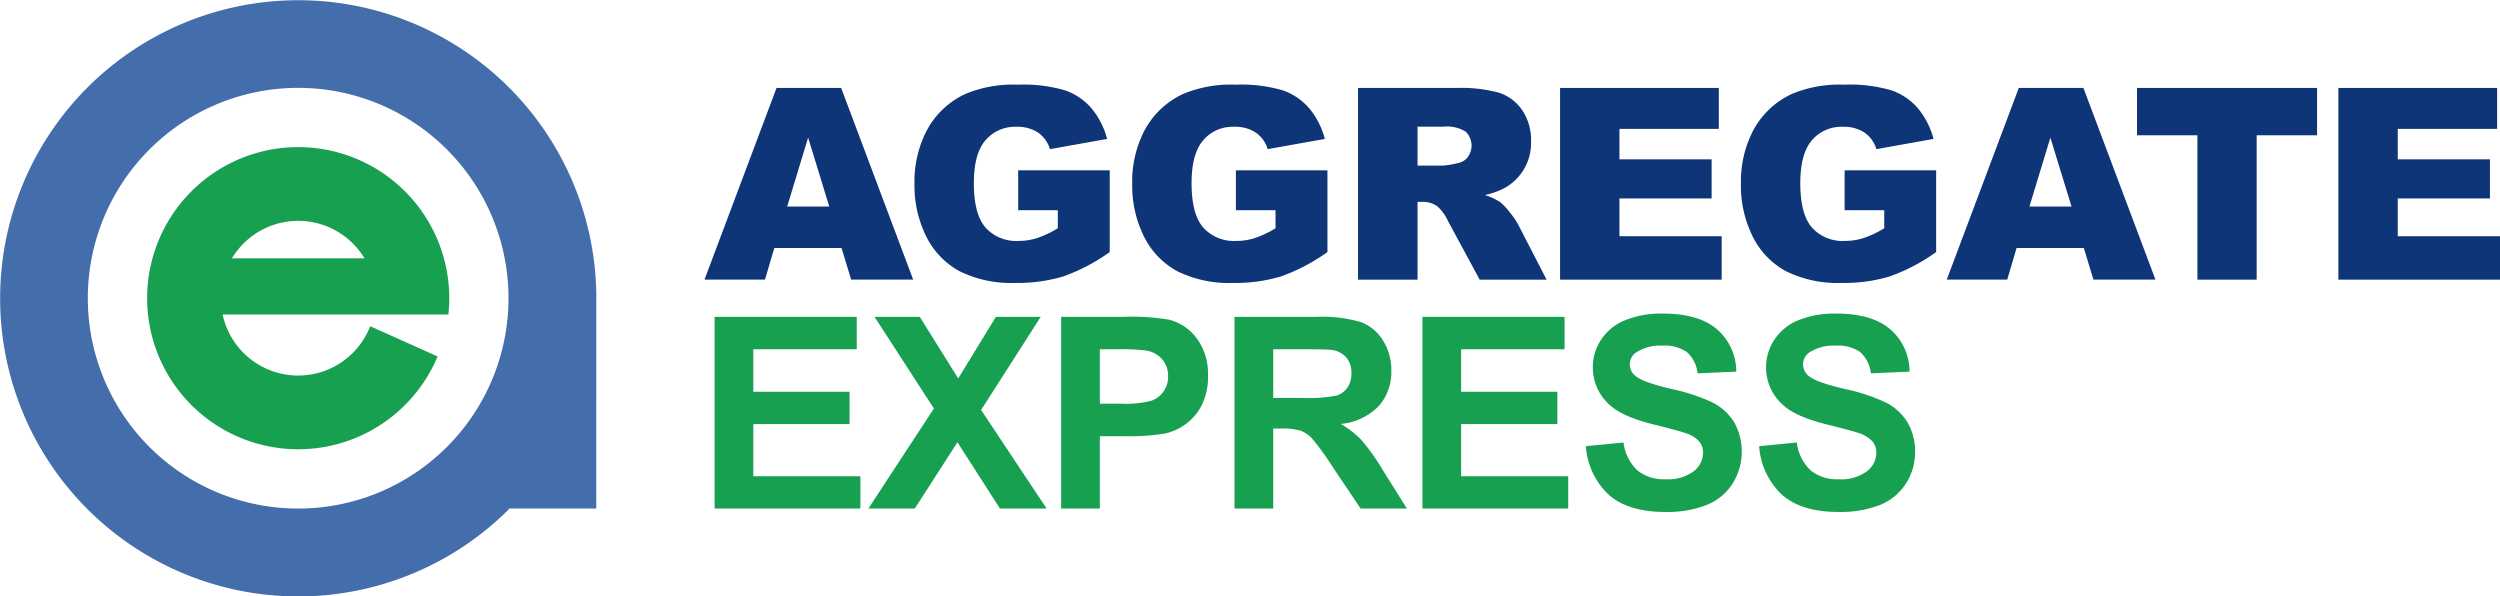
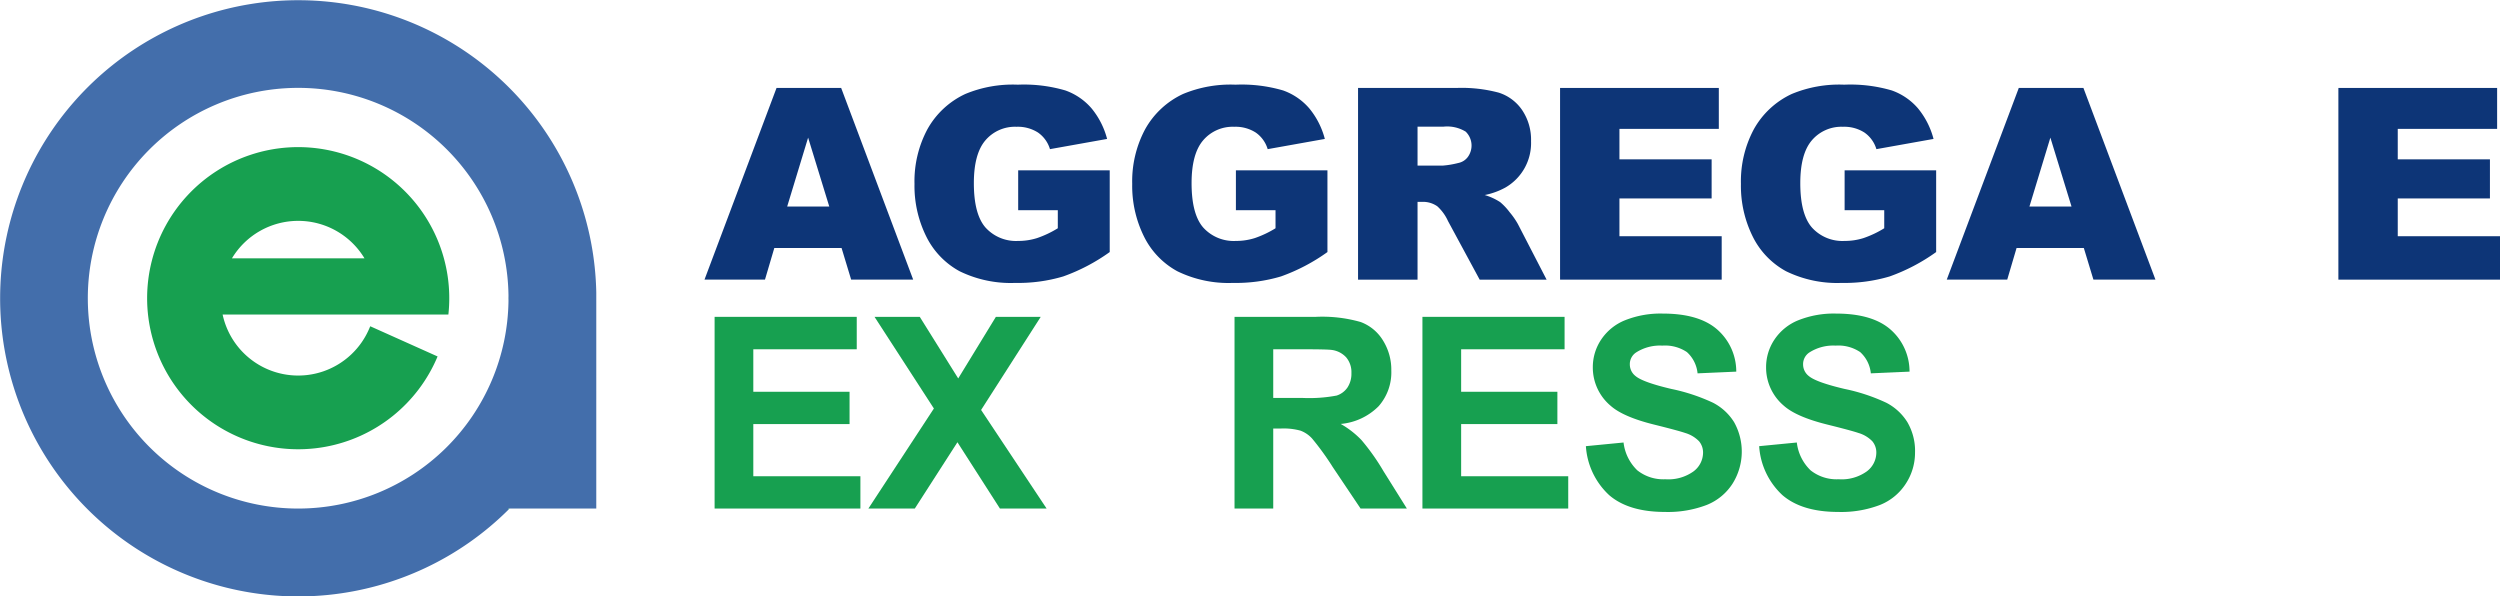
<svg xmlns="http://www.w3.org/2000/svg" id="Layer_1" data-name="Layer 1" viewBox="0 0 391.466 93.392">
  <defs>
    <style>.cls-1{fill:#436eab;}.cls-2{fill:#17a050;}.cls-3{fill:#0d3577;}</style>
  </defs>
  <title>logo</title>
  <path class="cls-1" d="M50.117,81.963a32.937,32.937,0,1,1,32.926-33.379v.884a32.933,32.933,0,0,1-32.926,32.495m46.674-33.803a46.679,46.679,0,1,0-13.748,33.974v-.171h13.747Z" transform="translate(-3.421 -2.33)" />
  <path class="cls-2" d="M83.043,81.962v.171c.056-.056.108-.115.164-.171Z" transform="translate(-3.421 -2.33)" />
  <path class="cls-3" d="M133.274,34.672l-3.313-10.791-3.279,10.791Zm1.924,6.49h-10.53l-1.463,4.955h-9.471l11.282-30.017h10.118l11.279,30.017h-9.713Z" transform="translate(-3.421 -2.33)" />
  <path class="cls-3" d="M162.855,35.245v-6.245h14.333v12.797a29.35,29.35,0,0,1-7.279,3.819,24.697,24.697,0,0,1-7.504,1.014,18.243,18.243,0,0,1-8.713-1.823,12.47,12.47,0,0,1-5.221-5.426,17.838,17.838,0,0,1-1.853-8.271,17.263,17.263,0,0,1,2.028-8.549,13.121,13.121,0,0,1,5.937-5.518,19.324,19.324,0,0,1,8.21-1.454,23.096,23.096,0,0,1,7.444.901,9.663,9.663,0,0,1,4.095,2.795,12.433,12.433,0,0,1,2.446,4.801l-8.947,1.598a4.853,4.853,0,0,0-1.874-2.601,5.855,5.855,0,0,0-3.368-.901,6.07,6.07,0,0,0-4.863,2.12q-1.812,2.118-1.812,6.705,0,4.873,1.833,6.962a6.437,6.437,0,0,0,5.108,2.088,9.697,9.697,0,0,0,2.969-.451,15.933,15.933,0,0,0,3.235-1.535v-2.826Z" transform="translate(-3.421 -2.33)" />
  <path class="cls-3" d="M196.947,35.245v-6.245H211.28v12.797a29.35,29.35,0,0,1-7.279,3.819,24.697,24.697,0,0,1-7.504,1.014,18.243,18.243,0,0,1-8.713-1.823,12.47,12.47,0,0,1-5.221-5.426,17.838,17.838,0,0,1-1.853-8.271,17.264,17.264,0,0,1,2.028-8.549,13.126,13.126,0,0,1,5.937-5.518,19.324,19.324,0,0,1,8.21-1.454,23.096,23.096,0,0,1,7.444.901,9.663,9.663,0,0,1,4.095,2.795,12.435,12.435,0,0,1,2.447,4.801l-8.948,1.598a4.848,4.848,0,0,0-1.874-2.601,5.855,5.855,0,0,0-3.368-.901,6.07,6.07,0,0,0-4.863,2.12q-1.812,2.118-1.812,6.705,0,4.873,1.833,6.962a6.437,6.437,0,0,0,5.108,2.088,9.697,9.697,0,0,0,2.969-.451,15.933,15.933,0,0,0,3.235-1.535v-2.826Z" transform="translate(-3.421 -2.33)" />
  <path class="cls-3" d="M225.389,28.264H229.3a14.013,14.013,0,0,0,2.457-.41,2.453,2.453,0,0,0,1.505-.942,3.041,3.041,0,0,0-.338-3.972,5.573,5.573,0,0,0-3.461-.778h-4.074Zm-9.316,17.854v-30.017h15.458a22.472,22.472,0,0,1,6.573.737,6.999,6.999,0,0,1,3.665,2.733,8.296,8.296,0,0,1,1.393,4.864,8.033,8.033,0,0,1-3.995,7.248,11.284,11.284,0,0,1-3.258,1.188,9.213,9.213,0,0,1,2.414,1.106,9.403,9.403,0,0,1,1.484,1.578,11.808,11.808,0,0,1,1.299,1.865l4.492,8.698H235.117l-4.958-9.173a6.997,6.997,0,0,0-1.678-2.314,3.901,3.901,0,0,0-2.273-.695h-.819v12.182Z" transform="translate(-3.421 -2.33)" />
  <polygon class="cls-3" points="244.286 13.771 269.143 13.771 269.143 20.18 253.582 20.18 253.582 24.951 268.017 24.951 268.017 31.073 253.582 31.073 253.582 36.99 269.593 36.99 269.593 43.788 244.286 43.788 244.286 13.771" />
  <path class="cls-3" d="M292.263,35.245v-6.245h14.333v12.797a29.35,29.35,0,0,1-7.279,3.819,24.697,24.697,0,0,1-7.504,1.014,18.243,18.243,0,0,1-8.713-1.823,12.47,12.47,0,0,1-5.221-5.426,17.838,17.838,0,0,1-1.853-8.271,17.264,17.264,0,0,1,2.028-8.549,13.121,13.121,0,0,1,5.937-5.518,19.324,19.324,0,0,1,8.21-1.454,23.084,23.084,0,0,1,7.443.901,9.661,9.661,0,0,1,4.096,2.795,12.433,12.433,0,0,1,2.446,4.801l-8.947,1.598a4.853,4.853,0,0,0-1.874-2.601,5.855,5.855,0,0,0-3.368-.901,6.07,6.07,0,0,0-4.863,2.12q-1.812,2.118-1.812,6.705,0,4.873,1.833,6.962a6.437,6.437,0,0,0,5.108,2.088,9.697,9.697,0,0,0,2.969-.451,15.933,15.933,0,0,0,3.235-1.535v-2.826Z" transform="translate(-3.421 -2.33)" />
  <path class="cls-3" d="M327.794,34.672l-3.312-10.791-3.279,10.791Zm1.925,6.49h-10.53l-1.464,4.955h-9.47l11.282-30.017h10.118l11.279,30.017h-9.713Z" transform="translate(-3.421 -2.33)" />
-   <polygon class="cls-3" points="334.627 13.771 362.821 13.771 362.821 21.183 353.362 21.183 353.362 43.788 344.086 43.788 344.086 21.183 334.627 21.183 334.627 13.771" />
  <polygon class="cls-3" points="366.159 13.771 391.016 13.771 391.016 20.18 375.455 20.18 375.455 24.951 389.889 24.951 389.889 31.073 375.455 31.073 375.455 36.99 391.466 36.99 391.466 43.788 366.159 43.788 366.159 13.771" />
  <polygon class="cls-2" points="111.897 79.631 111.897 49.614 134.154 49.614 134.154 54.692 117.958 54.692 117.958 61.346 133.028 61.346 133.028 66.404 117.958 66.404 117.958 74.574 134.727 74.574 134.727 79.631 111.897 79.631" />
  <polygon class="cls-2" points="135.977 79.631 146.235 63.967 136.939 49.614 144.024 49.614 150.044 59.258 155.941 49.614 162.964 49.614 153.627 64.193 163.885 79.631 156.576 79.631 149.921 69.25 143.246 79.631 135.977 79.631" />
-   <path class="cls-2" d="M175.641,57.021v8.518h3.317a15.669,15.669,0,0,0,4.791-.471,3.979,3.979,0,0,0,1.894-1.474,4.03,4.03,0,0,0,.686-2.334,3.877,3.877,0,0,0-.963-2.703,4.184,4.184,0,0,0-2.436-1.331,29.197,29.197,0,0,0-4.361-.205Zm-6.061,24.939V51.943h9.726a35.266,35.266,0,0,1,7.207.451,7.867,7.867,0,0,1,4.32,2.938,9.313,9.313,0,0,1,1.741,5.846,9.785,9.785,0,0,1-1.004,4.647,8.219,8.219,0,0,1-2.548,2.959,8.782,8.782,0,0,1-3.144,1.423,34.549,34.549,0,0,1-6.285.43h-3.952v11.323Z" transform="translate(-3.421 -2.33)" />
  <path class="cls-2" d="M202.792,64.638h4.484a23.13,23.13,0,0,0,5.446-.369,3.263,3.263,0,0,0,1.7-1.269,3.912,3.912,0,0,0,.613-2.252,3.594,3.594,0,0,0-.808-2.447,3.707,3.707,0,0,0-2.283-1.177q-.738-.103-4.422-.103h-4.73Zm-6.061,17.322V51.943h12.756a21.831,21.831,0,0,1,6.992.809,6.897,6.897,0,0,1,3.491,2.877,8.641,8.641,0,0,1,1.311,4.729,8.013,8.013,0,0,1-1.986,5.58,9.541,9.541,0,0,1-5.938,2.775,14.097,14.097,0,0,1,3.245,2.518,34.259,34.259,0,0,1,3.45,4.873l3.666,5.856h-7.249l-4.382-6.531a42.409,42.409,0,0,0-3.194-4.413,4.647,4.647,0,0,0-1.822-1.249,9.997,9.997,0,0,0-3.05-.338h-1.229v12.531Z" transform="translate(-3.421 -2.33)" />
  <polygon class="cls-2" points="222.734 79.631 222.734 49.614 244.991 49.614 244.991 54.692 228.795 54.692 228.795 61.346 243.865 61.346 243.865 66.404 228.795 66.404 228.795 74.574 245.564 74.574 245.564 79.631 222.734 79.631" />
  <path class="cls-2" d="M251.75,72.194l5.897-.573a7.195,7.195,0,0,0,2.16,4.361,6.527,6.527,0,0,0,4.392,1.392,6.752,6.752,0,0,0,4.413-1.238,3.688,3.688,0,0,0,1.484-2.898,2.733,2.733,0,0,0-.625-1.811,4.986,4.986,0,0,0-2.18-1.301q-1.065-.369-4.853-1.31-4.872-1.207-6.839-2.969a7.813,7.813,0,0,1-2.764-6.04,7.723,7.723,0,0,1,1.3-4.29,8.139,8.139,0,0,1,3.748-3.041,15.015,15.015,0,0,1,5.907-1.044q5.651,0,8.507,2.478a8.747,8.747,0,0,1,3,6.613l-6.061.267a5.152,5.152,0,0,0-1.669-3.328,6.114,6.114,0,0,0-3.839-1.013,6.929,6.929,0,0,0-4.136,1.085,2.185,2.185,0,0,0-.962,1.863,2.302,2.302,0,0,0,.901,1.822q1.146.963,5.569,2.007a29.395,29.395,0,0,1,6.542,2.16,8.44,8.44,0,0,1,3.317,3.051,9.446,9.446,0,0,1-.236,9.613,8.579,8.579,0,0,1-4.054,3.348,17.003,17.003,0,0,1-6.531,1.095q-5.692,0-8.743-2.631a11.443,11.443,0,0,1-3.645-7.668" transform="translate(-3.421 -2.33)" />
  <path class="cls-2" d="M278.882,72.194l5.897-.573a7.184,7.184,0,0,0,2.16,4.361,6.527,6.527,0,0,0,4.392,1.392,6.752,6.752,0,0,0,4.413-1.238,3.687,3.687,0,0,0,1.483-2.898,2.732,2.732,0,0,0-.624-1.811,4.986,4.986,0,0,0-2.18-1.301q-1.065-.369-4.853-1.31-4.873-1.207-6.839-2.969a7.81,7.81,0,0,1-2.764-6.04,7.723,7.723,0,0,1,1.3-4.29,8.139,8.139,0,0,1,3.748-3.041,15.015,15.015,0,0,1,5.907-1.044q5.65,0,8.507,2.478a8.743,8.743,0,0,1,2.999,6.613l-6.06.267a5.152,5.152,0,0,0-1.669-3.328,6.114,6.114,0,0,0-3.839-1.013,6.929,6.929,0,0,0-4.136,1.085,2.186,2.186,0,0,0-.963,1.863,2.303,2.303,0,0,0,.902,1.822q1.146.963,5.569,2.007a29.395,29.395,0,0,1,6.542,2.16,8.44,8.44,0,0,1,3.317,3.051,8.929,8.929,0,0,1,1.198,4.781,8.835,8.835,0,0,1-1.434,4.832,8.584,8.584,0,0,1-4.054,3.348,17.003,17.003,0,0,1-6.531,1.095q-5.692,0-8.743-2.631a11.443,11.443,0,0,1-3.645-7.668" transform="translate(-3.421 -2.33)" />
  <path class="cls-2" d="M50.118,36.915a12.102,12.102,0,0,1,10.375,5.862h-20.75a12.102,12.102,0,0,1,10.375-5.862m11.281,16.504c-.039.089-.08.176-.117.266a12.101,12.101,0,0,1-23.001-2.099v-.002h35.35a23.655,23.655,0,1,0-1.691,6.562Z" transform="translate(-3.421 -2.33)" />
  <path class="cls-2" d="M83.054,49.025c0-.148-.009-.293-.011-.441v.882c.002-.147.011-.293.011-.441" transform="translate(-3.421 -2.33)" />
</svg>